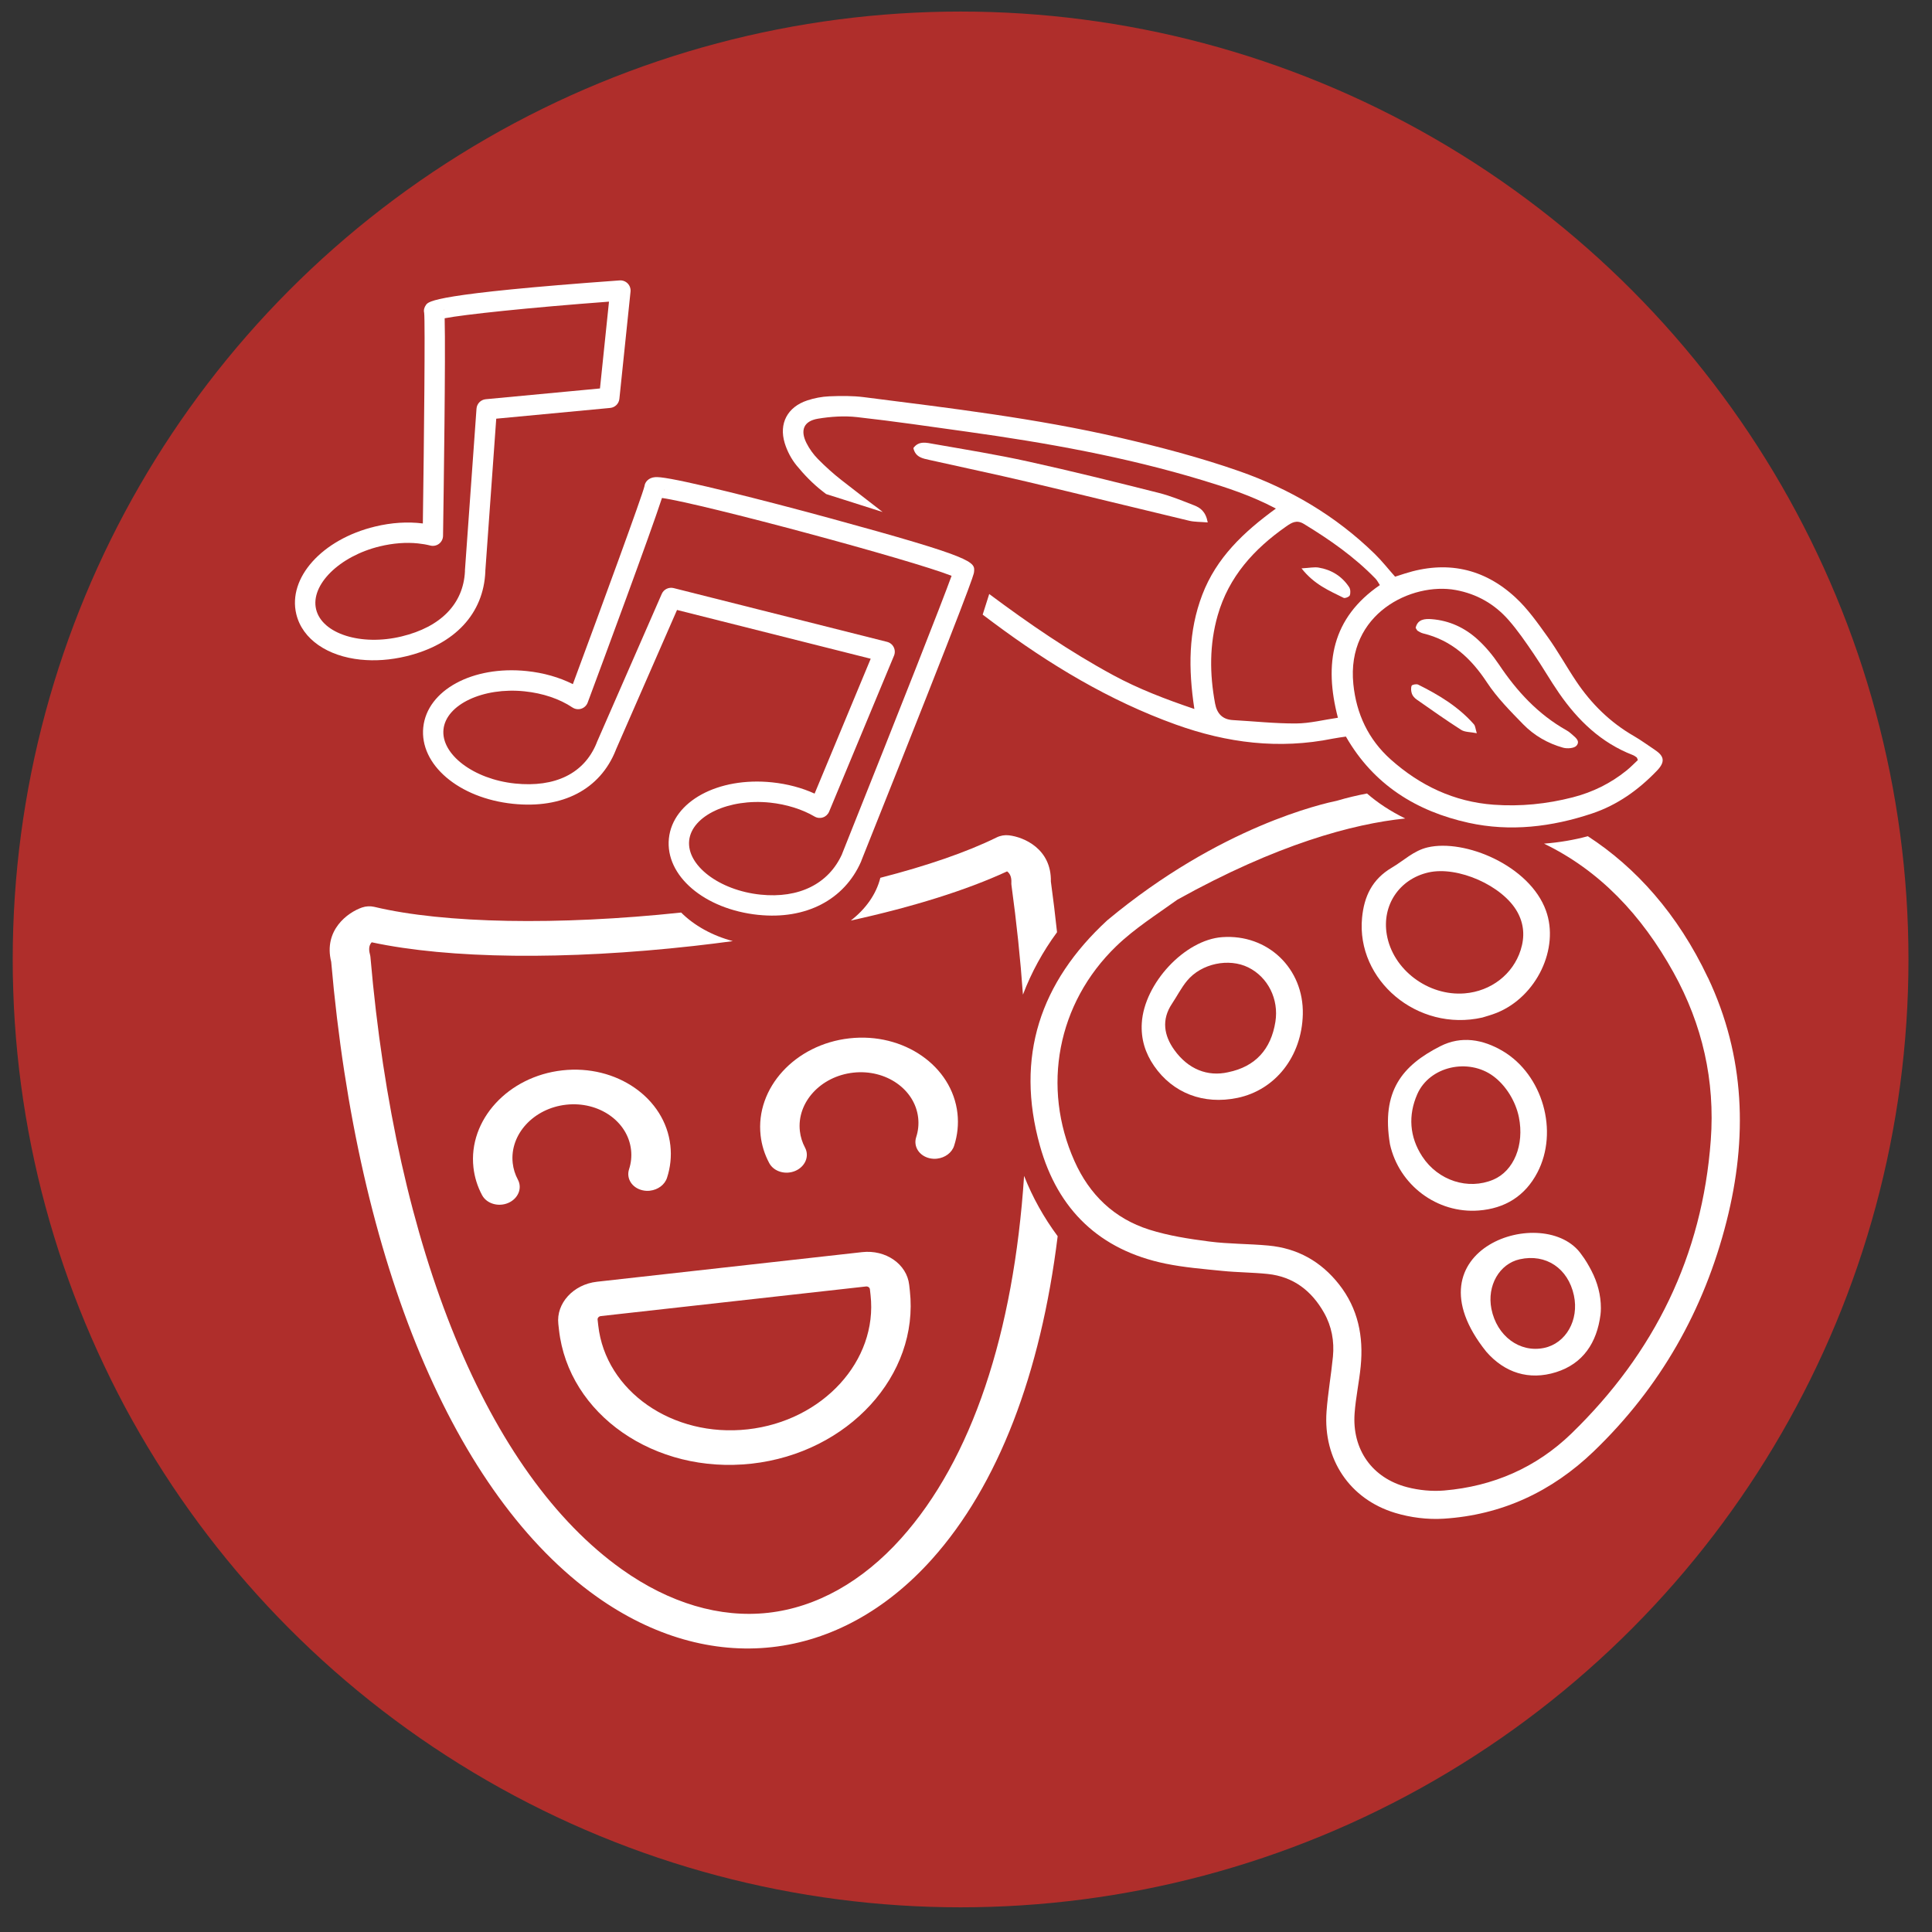
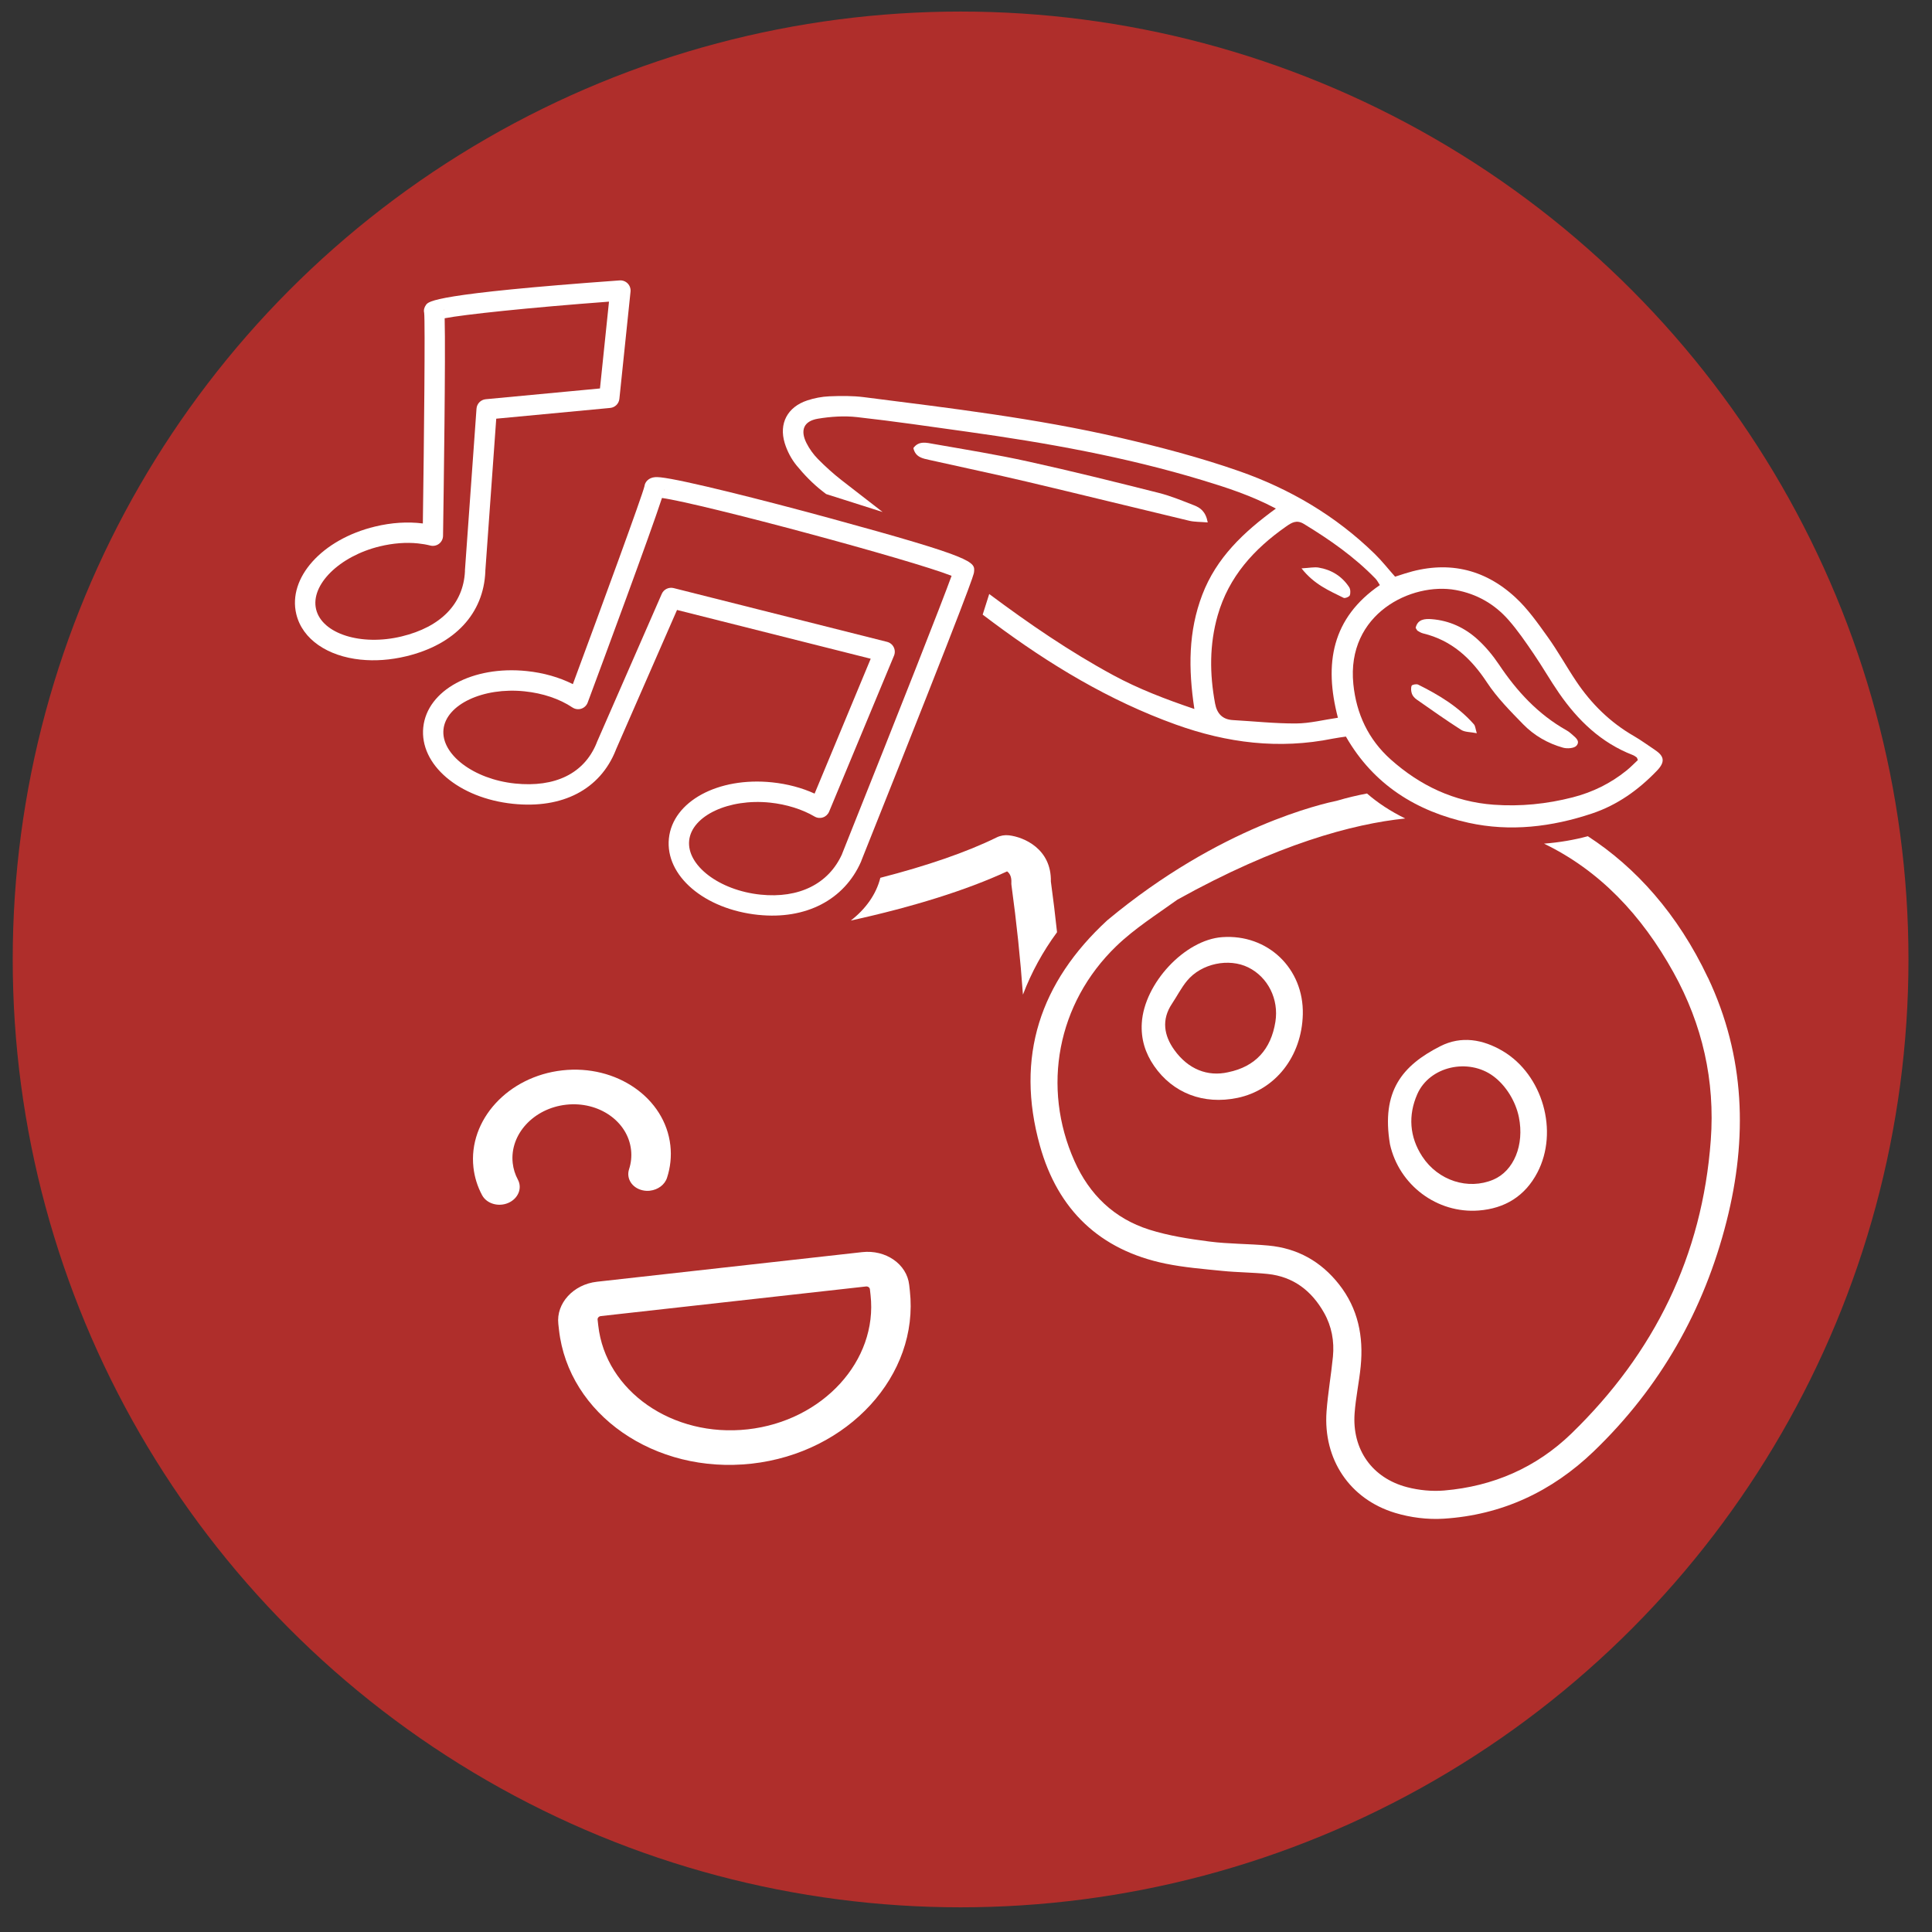
<svg xmlns="http://www.w3.org/2000/svg" id="Layer_1" data-name="Layer 1" viewBox="0 0 1080 1080">
  <rect x="0" y="0" width="1080" height="1080" fill="#333333" stroke="none" />
  <defs>
    <style>      .cls-1 {        fill: #af2e2b;      }      .cls-2 {        fill-rule: evenodd;      }      .cls-2, .cls-3 {        fill: #fff;      }    </style>
  </defs>
  <circle class="cls-1" cx="536.98" cy="536.33" r="529.87" />
-   <path class="cls-2" d="M523.82,647.7c-1.33.15-2.71.09-4.1-.22-5.85-1.31-9.24-6.56-7.58-11.76,1.16-3.56,1.53-7.21,1.12-10.86-1.78-15.95-18.07-27.27-36.29-25.24-18.25,2.04-31.62,16.66-29.84,32.62.36,3.24,1.33,6.38,2.89,9.3,2.55,4.78.12,10.59-5.4,12.98-5.53,2.38-12.09.42-14.62-4.36-2.6-4.87-4.22-10.07-4.82-15.47-2.96-26.52,19.31-50.87,49.65-54.25,30.34-3.39,57.44,15.44,60.4,41.97.67,6.06.04,12.14-1.87,18.07-1.26,3.96-5.14,6.73-9.53,7.21" />
  <path class="cls-2" d="M363.31,665.62c-1.33.15-2.71.09-4.08-.23-5.87-1.3-9.26-6.56-7.59-11.75,1.16-3.56,1.53-7.21,1.12-10.86-1.78-15.95-18.07-27.27-36.29-25.24-18.25,2.04-31.64,16.67-29.86,32.63.36,3.24,1.34,6.37,2.91,9.3,2.54,4.78.12,10.59-5.4,12.98-5.53,2.38-12.09.42-14.64-4.36-2.6-4.87-4.22-10.07-4.82-15.47-2.96-26.52,19.32-50.89,49.68-54.28,30.34-3.39,57.44,15.46,60.4,41.98.67,6.06.06,12.14-1.87,18.07-1.28,3.96-5.16,6.73-9.53,7.21" />
  <path class="cls-2" d="M335.86,735.7c-1.08.12-1.91,1.02-1.8,1.97l.37,3.3c4.1,36.69,41.58,62.73,83.54,58.04h.02c41.96-4.69,72.75-38.35,68.66-75.04l-.37-3.3c-.11-.95-1.11-1.64-2.19-1.52l-148.23,16.55h0ZM420.12,818.19c-54.09,6.04-102.36-27.52-107.64-74.78l-.37-3.3c-1.29-11.55,8.4-22.14,21.6-23.61l148.23-16.55c13.22-1.48,25,6.71,26.3,18.27l.37,3.3c5.27,47.27-34.42,90.64-88.48,96.68" />
  <g>
    <path class="cls-2" d="M565.35,493.39c-.02.51,0,1.02.08,1.53,2.86,20.88,4.99,41.26,6.4,61.09,4.72-12.44,11.16-24.16,19.06-34.89-1-9.35-2.14-18.81-3.45-28.36.37-18.25-15.1-24.86-23.45-25.81-2.36-.27-4.78.14-6.91,1.2-16.67,8.21-38.99,15.87-64.96,22.55-2.3,9.19-8.18,17.43-16.51,23.89,34.73-7.62,64.75-17.01,87.36-27.48,1.29.92,2.57,2.74,2.39,6.31v-.02Z" />
-     <path class="cls-2" d="M572.47,657.37c-5.81,87.94-29.21,158.45-68.68,202.53-21.7,24.24-47.41,38.65-74.37,41.66-26.93,3.01-55.2-5.37-81.73-24.23-75.21-53.48-126.46-178.3-140.62-342.4-.06-.52-.14-1.02-.28-1.51-.79-2.89-.46-5.13.99-6.67,43.2,9.28,108.36,10.05,180,2.05,7.39-.83,14.68-1.73,21.88-2.71-11.61-3.11-21.63-8.72-28.9-15.97-68.74,7.3-132.54,6.15-171.45-3.16-2.3-.55-4.75-.42-7,.36-7.93,2.77-21.56,12.63-17.17,30.35,14.69,168.91,68.76,298.21,148.36,354.84,31.17,22.16,65.1,31.94,98.07,28.25,33-3.68,63.92-20.7,89.43-49.19,36.98-41.3,60.77-103.63,70.24-180.52-7.7-10.38-14.03-21.68-18.76-33.69h-.02Z" />
  </g>
-   <path class="cls-3" d="M828.64,568.81c-36.31,8.21-70.57-20.93-67.24-55.76,1.14-11.93,5.62-21.55,16.71-28.07,6.58-3.86,12.09-9.44,19.9-11.28,20.73-4.9,57.08,10.08,66.2,35.37,7.58,21.01-5.11,48.01-27.49,57.09-3.06,1.24-6.28,2.07-8.09,2.65h0ZM798.46,487.71c-16.26,3.73-26.04,18.35-23.23,34.75,3.35,19.59,23.13,34.5,43.55,32.84,14.72-1.2,26.98-10.69,31.28-24.21,2.35-7.38,1.93-14.51-1.88-21.35-8.18-14.66-33.31-25.79-49.71-22.03h0Z" />
  <path class="cls-3" d="M777.01,639.69c-4.97-29.65,6.75-44,28.19-54.88,11.64-5.9,23.72-3.86,34.88,2.75,22.32,13.25,31.37,44.9,19.31,67.93-6.9,13.17-18.18,20.08-32.8,21.19-23.3,1.77-44.5-14.23-49.58-36.99h0ZM849.06,624.49c-1.81-8.93-7.3-17.73-14.26-22.89-13.91-10.32-35.69-5.62-42.57,10.13-5.09,11.63-4.4,23.79,2.87,34.82,8.87,13.48,25.62,18.83,39.67,12.88,11.49-4.87,17.45-19.43,14.29-34.94h0Z" />
-   <path class="cls-3" d="M691.7,613.73c-18.92,3.93-36.07-2.65-46.57-17.89-4.97-7.21-7.4-15.06-6.86-23.95,1.34-22.14,23.99-46.51,44.92-48.02,25.49-1.84,45.72,17.54,45.09,43.2-.58,23.45-15.31,42.24-36.58,46.67h0ZM686.53,599.38c15.32-3.11,23.98-12.91,26.42-28.17,2.02-12.62-4.14-24.98-15.15-30.42-10.85-5.37-26.18-2.24-34.2,7.43-3.27,3.93-5.61,8.62-8.47,12.9-5.96,8.92-4.45,17.74,1.28,25.75,7.8,10.9,18.64,15.1,30.12,12.52h0Z" />
-   <path class="cls-3" d="M889.63,710.36c3.37,6.46,5.29,13.62,5.27,20.9,0,1.3-.07,2.55-.23,3.77-2.02,15.43-9.62,27.27-24.87,32.04-15.1,4.72-28.71.3-38.96-11.46-46.19-57.64,33.04-83.62,53.22-54.29,2.18,2.84,3.97,5.97,5.57,9.03h0ZM879.83,724.16c-3.25-15.19-15.68-23.48-30.29-20.22-11.4,2.55-18.39,14.79-15.83,27.73,3.01,15.18,15.81,24.68,29.44,21.83,12.21-2.55,19.63-15.59,16.68-29.34h0Z" />
+   <path class="cls-3" d="M691.7,613.73c-18.92,3.93-36.07-2.65-46.57-17.89-4.97-7.21-7.4-15.06-6.86-23.95,1.34-22.14,23.99-46.51,44.92-48.02,25.49-1.84,45.72,17.54,45.09,43.2-.58,23.45-15.31,42.24-36.58,46.67h0ZM686.53,599.38c15.32-3.11,23.98-12.91,26.42-28.17,2.02-12.62-4.14-24.98-15.15-30.42-10.85-5.37-26.18-2.24-34.2,7.43-3.27,3.93-5.61,8.62-8.47,12.9-5.96,8.92-4.45,17.74,1.28,25.75,7.8,10.9,18.64,15.1,30.12,12.52Z" />
  <path class="cls-3" d="M954.73,546.52c-16.85-35.63-40.36-61.7-67.12-79.07-7.58,2.06-15.82,3.48-24.5,4.15,30.86,14.91,54.46,39.65,72.43,72.08,16.12,29.09,23.24,60.38,20.8,93.65-4.74,64.68-31.56,119.03-77.82,163.94-19.73,19.15-43.86,29.61-71.21,31.93-6.83.58-14.09-.13-20.73-1.86-19.57-5.1-30.79-21.08-29.35-41.24.63-8.8,2.55-17.5,3.41-26.3,1.64-16.71-1.44-32.27-12.1-45.82-10.12-12.87-23.3-20.22-39.54-21.71-11-1.02-22.12-.84-33.05-2.26-11.27-1.46-22.69-3.21-33.47-6.62-19.62-6.21-33.45-19.5-41.87-38.39-18.35-41.16-9.71-88.12,23.39-120.08,10.22-9.87,22.52-17.63,34.15-25.99,55.6-30.93,98.14-42.41,127.38-45.39-8.23-4.04-15.44-8.77-21.36-13.97-5.58,1.05-11.1,2.37-16.54,3.97-7.93,1.72-65.28,14.16-128.63,66.89-37.6,34.65-51.55,76.38-37.67,126.07,10,35.82,33.45,58.31,70.19,65.88,10.42,2.14,21.13,2.99,31.75,4.06,8.43.85,16.94.84,25.36,1.71,14.33,1.49,24.54,9.36,31.5,21.66,4.3,7.61,5.82,15.93,4.99,24.55-1,10.26-2.83,20.45-3.58,30.72-1.91,26.59,12.83,48.88,38.29,56.62,8.62,2.62,18.2,3.83,27.18,3.26,32.51-2.05,60.49-15.12,83.94-37.68,37.13-35.72,61.64-78.93,74.23-128.65,11.74-46.36,10.44-92.02-10.42-136.12h0Z" />
  <path class="cls-3" d="M675.14,292.04c-4.14-.35-7.37-.22-10.41-.95-30.3-7.22-60.54-14.7-90.86-21.86-18.02-4.25-36.16-8.04-54.22-12.1-3.79-.85-7.89-1.45-9.07-6.65,2.99-4.22,7.41-2.99,11.32-2.3,17.69,3.1,35.44,5.96,52.96,9.83,24.39,5.37,48.63,11.42,72.84,17.51,6.77,1.71,13.31,4.42,19.83,6.97,3.38,1.33,6.46,3.36,7.6,9.54h.02Z" />
  <path class="cls-3" d="M791.36,350.96c1.1-4.85,5.12-5.14,9.01-4.84,9.84.77,18.51,4.81,25.68,11.37,4.5,4.11,8.52,8.97,11.92,14.04,9.97,14.9,21.8,27.74,37.57,36.63.97.55,1.92,1.19,2.73,1.96,1.96,1.86,5.38,3.86,3.03,6.7-1.24,1.5-5.21,1.8-7.54,1.14-8.5-2.38-16.15-6.78-22.28-13.06-7.21-7.39-14.63-14.87-20.27-23.43-8.88-13.49-19.73-23.54-35.7-27.4-1.06-.26-2.07-.86-3.02-1.44-.42-.26-.61-.87-1.14-1.67h0Z" />
  <path class="cls-3" d="M825.54,409.87c-3.66-.73-6.68-.55-8.75-1.88-8.45-5.39-16.63-11.2-24.86-16.95-1.11-.77-2.21-1.96-2.65-3.18-.5-1.39-.67-3.21-.17-4.52.24-.62,2.68-1.11,3.63-.64,11.56,5.74,22.54,12.36,31.18,22.19.8.9.83,2.46,1.62,4.98h0Z" />
  <path class="cls-3" d="M727.56,317.72c4.49-.25,7.1-.84,9.53-.44,7.17,1.19,13.03,4.8,17.07,10.91.77,1.17.88,3.26.39,4.6-.3.83-2.68,1.8-3.46,1.41-7.96-3.99-16.41-7.39-23.53-16.48h0Z" />
  <path class="cls-3" d="M248.25,172.6c.06.23.11.7.16,1.36,0-.44-.04-.89-.16-1.36M233.69,303.77c-6.71-.7-13.98-.14-21.38,1.65-22.59,5.46-38.89,21.58-35.6,35.2,3.3,13.69,25.18,20.61,47.78,15.15,21.96-5.31,34.52-18.23,35.42-36.38-.02-.23-.02-.46,0-.67l6.46-90.28c.2-2.77,2.37-5,5.15-5.27l63.87-6.02,5.04-48.53c-45.47,3.4-80.98,7.2-91.86,9.29.55,21.03-.53,96.51-.91,121.63-.03,1.74-.85,3.38-2.23,4.43-1.39,1.06-3.18,1.42-4.86,1-2.21-.56-4.52-.96-6.89-1.2M201.61,368.75c-18.33-1.9-32.54-11.23-35.98-25.44-4.9-20.3,14.42-41.81,44-48.96,9.2-2.23,18.27-2.81,26.74-1.73.68-46.91,1.35-112.68.74-117.72-.39-1.62.07-3.14,1.05-4.49,1.46-2,4.5-6.17,108.23-13.66,1.69-.12,3.33.52,4.5,1.71,1.17,1.21,1.75,2.88,1.58,4.55l-6.23,59.94c-.28,2.7-2.43,4.83-5.13,5.09l-63.71,6.01-6.09,84.99c0,.14,0,.28,0,.4-.95,23.56-17.04,40.84-44.15,47.4-8.93,2.16-17.63,2.73-25.55,1.9" />
  <path class="cls-3" d="M925.19,419.25c-3.98-2.61-7.8-5.48-11.91-7.84-13.19-7.6-23.72-17.97-32.13-30.51-5.48-8.17-10.24-16.84-15.97-24.83-5.54-7.73-11.13-15.72-18.06-22.11-17.77-16.43-38.7-20.72-61.87-13.33-1.86.59-3.71,1.2-5.38,1.74-3.93-4.42-7.4-8.85-11.4-12.76-21.69-21.2-47.4-36.32-75.75-46.24-21.7-7.59-44.11-13.47-66.54-18.66-47.17-10.91-95.23-16.57-143.19-22.69-6.37-.81-12.91-.74-19.35-.48-4.16.17-8.43.99-12.38,2.3-11.02,3.64-15.98,12.85-12.58,23.92,1.37,4.46,3.72,8.92,6.68,12.52,4.24,5.18,9.02,10.11,14.29,14.22.72.56,1.43,1.12,2.15,1.67l31.59,10.04c-7.68-5.93-15.36-11.87-23.01-17.84-4.63-3.62-9.03-7.6-13.16-11.79-2.52-2.56-4.74-5.63-6.36-8.84-3.67-7.28-1.57-12.36,6.4-13.69,7.12-1.18,14.61-1.68,21.77-.89,20.66,2.3,41.23,5.33,61.82,8.2,44.3,6.18,88.24,14.04,131.14,27.03,13.69,4.15,27.31,8.53,41.24,15.9-18.05,13.14-33.27,27.51-41.17,48.24-7.77,20.38-7.83,41.13-4.4,63.8-16.36-5.55-31.3-11.28-45.4-18.92-24.39-13.21-47.14-28.84-69.28-45.36l-3.66,11.53c1.97,1.48,3.94,2.96,5.92,4.44,31.44,23.42,64.76,43.59,102,56.99,28.78,10.36,57.75,13.97,87.81,7.89,2.42-.49,4.88-.77,7.32-1.15,15.47,26.99,39.48,41.78,68.56,48.19,23.24,5.12,46.5,2.33,69.04-5.2,14.16-4.73,25.99-13.21,36.28-23.93,4.58-4.77,4.24-8.06-1.06-11.53v-.02ZM747.92,401.22c-8.03,1.17-15.7,3.15-23.38,3.2-11.75.07-23.52-1.22-35.28-1.88-5.96-.33-8.98-3.68-10.03-9.31-3.07-16.51-3.19-32.89,1.46-49.2,6.19-21.66,20.3-37.14,38.25-49.71,3.04-2.13,5.84-3.93,9.9-1.46,14.45,8.78,28.23,18.4,40.06,30.59.93.96,1.54,2.24,2.45,3.62-26.77,18.38-31.37,43.8-23.45,74.15h0ZM909.19,430.76c-8.87,7.17-18.92,12.1-29.95,14.94-14.53,3.74-29.33,5.24-44.3,4.14-22.14-1.63-41.2-10.72-57.55-25.33-12.44-11.12-19.18-25.44-20.86-42.07-3.99-39.43,32.66-57.13,57.25-52.61,11.82,2.18,21.69,7.85,29.49,16.73,5.17,5.88,9.62,12.42,14.04,18.9,4.91,7.18,9.22,14.79,14.17,21.95,10.58,15.31,23.58,27.84,41.32,34.69.77.3,1.45.83,2.13,1.31.17.12.2.44.65,1.47-1.98,1.83-4.06,4.01-6.39,5.89h0Z" />
  <path class="cls-3" d="M371.54,273.31c-.02.24-.13.69-.3,1.31.14-.4.25-.85.3-1.31M535.13,323.36h.08-.08ZM430.45,448.67c-23.06-2.39-43.76,7.31-45.2,21.19s16.79,27.84,39.85,30.24c21.49,2.24,38.07-5.99,45.58-22.58.04-.11.08-.23.11-.33l.77-1.94c32.61-81.6,54.88-138.16,60.38-153.36-22.38-8.87-139.09-40.26-161.89-43.52-6.49,19.95-32.76,90.8-41.53,114.37-.61,1.63-1.92,2.89-3.58,3.43-1.66.54-3.46.28-4.92-.67-7.26-4.85-16.53-7.97-26.79-9.04-23.12-2.4-43.87,7.34-45.32,21.28s16.85,27.85,39.97,30.25c22.48,2.33,38.63-5.64,45.55-22.45.07-.23.14-.43.23-.63l36.27-82.93c1.11-2.55,3.92-3.89,6.61-3.24l119.35,30.07c1.61.41,2.96,1.49,3.7,2.97.74,1.48.81,3.21.17,4.74l-36.28,87.2c-.64,1.52-1.89,2.7-3.46,3.22-1.57.52-3.27.34-4.69-.5-6.88-4.05-15.73-6.81-24.9-7.77M423.93,511.43c-30.21-3.14-52.18-21.92-50.01-42.75,2.15-20.71,27.5-34.48,57.71-31.34,8.53.89,16.61,3.04,23.74,6.29l31.36-75.39-108.27-27.27-34.15,78.08c-.04.13-.08.25-.13.37-8.76,21.89-29.7,32.8-57.45,29.91-30.27-3.15-52.29-21.92-50.12-42.76,2.16-20.77,27.56-34.58,57.83-31.44,9.42.98,18.2,3.48,25.79,7.31,16.32-43.98,38.93-105.73,40.04-110.69.2-2.12,2.17-4.76,5.96-5.02.7-.05,1.73-.03,3.05.11,12.14,1.26,57.52,12.71,94.54,22.81,81.5,22.24,81.27,24.39,80.67,30.15-.14,1.37-.52,5.01-62.32,159.66l-.62,1.57c-.07.23-.14.45-.23.65-9.4,21.37-30.85,32.49-57.38,29.74" />
</svg>